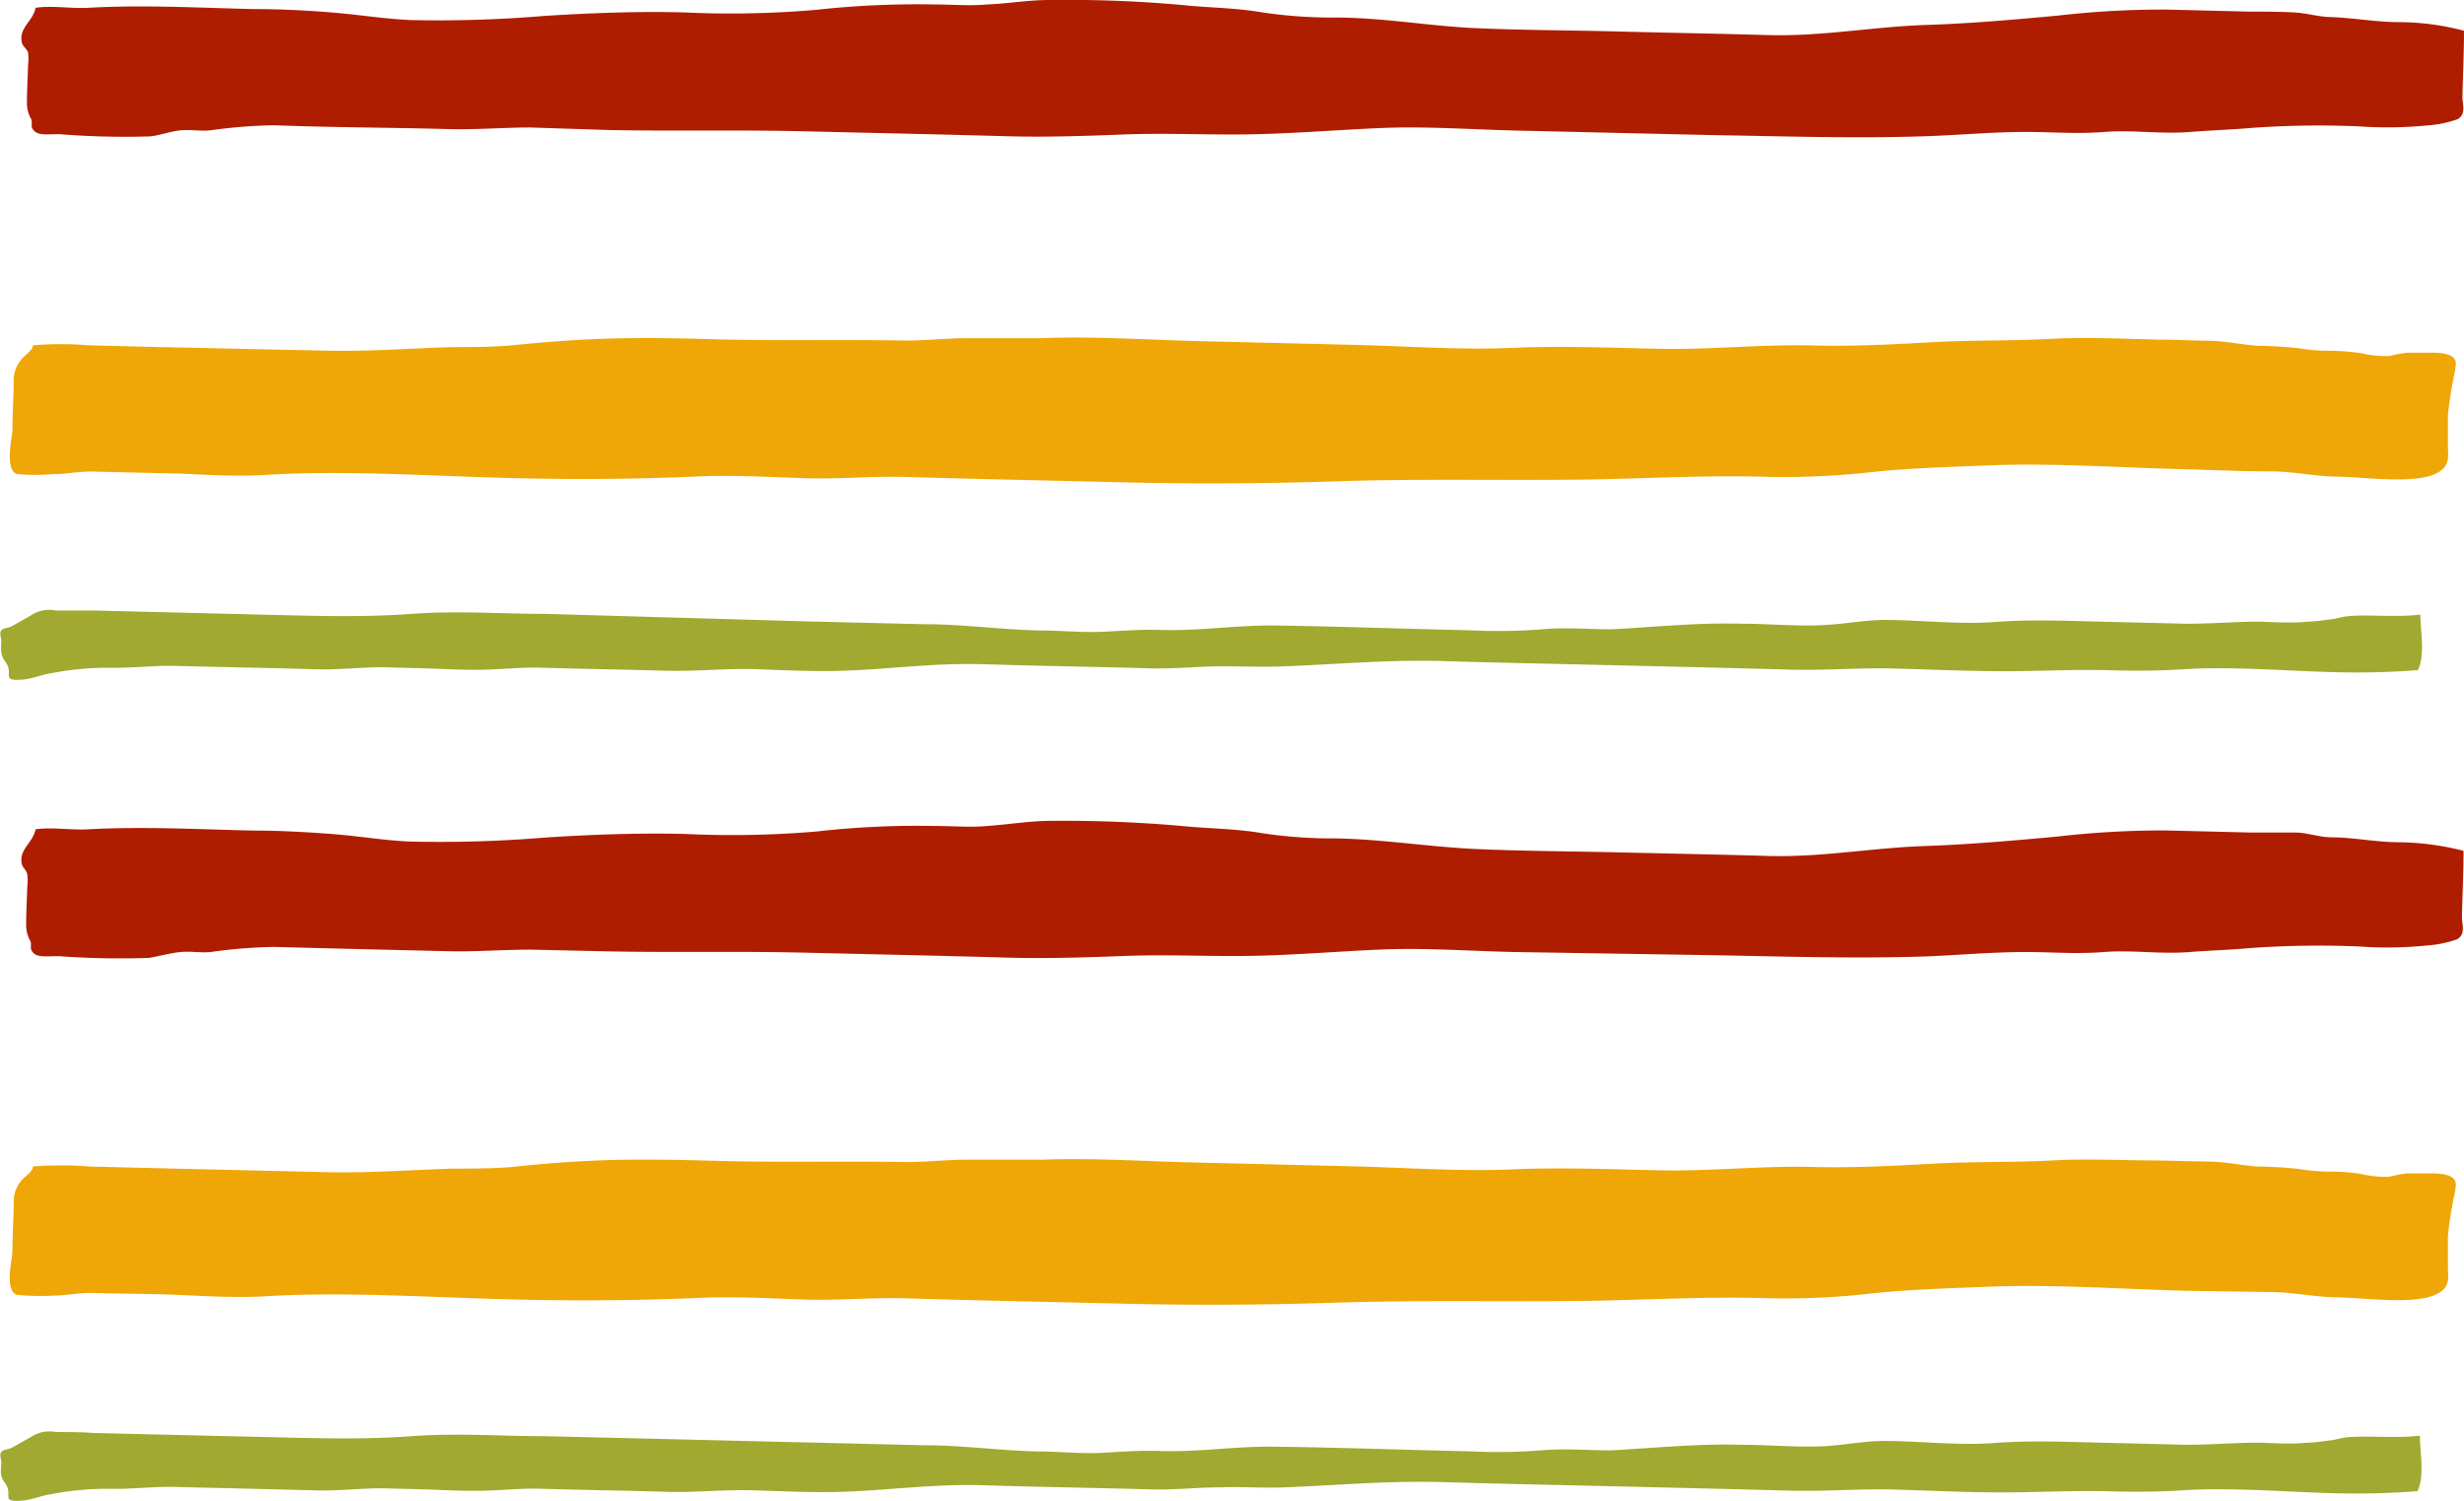
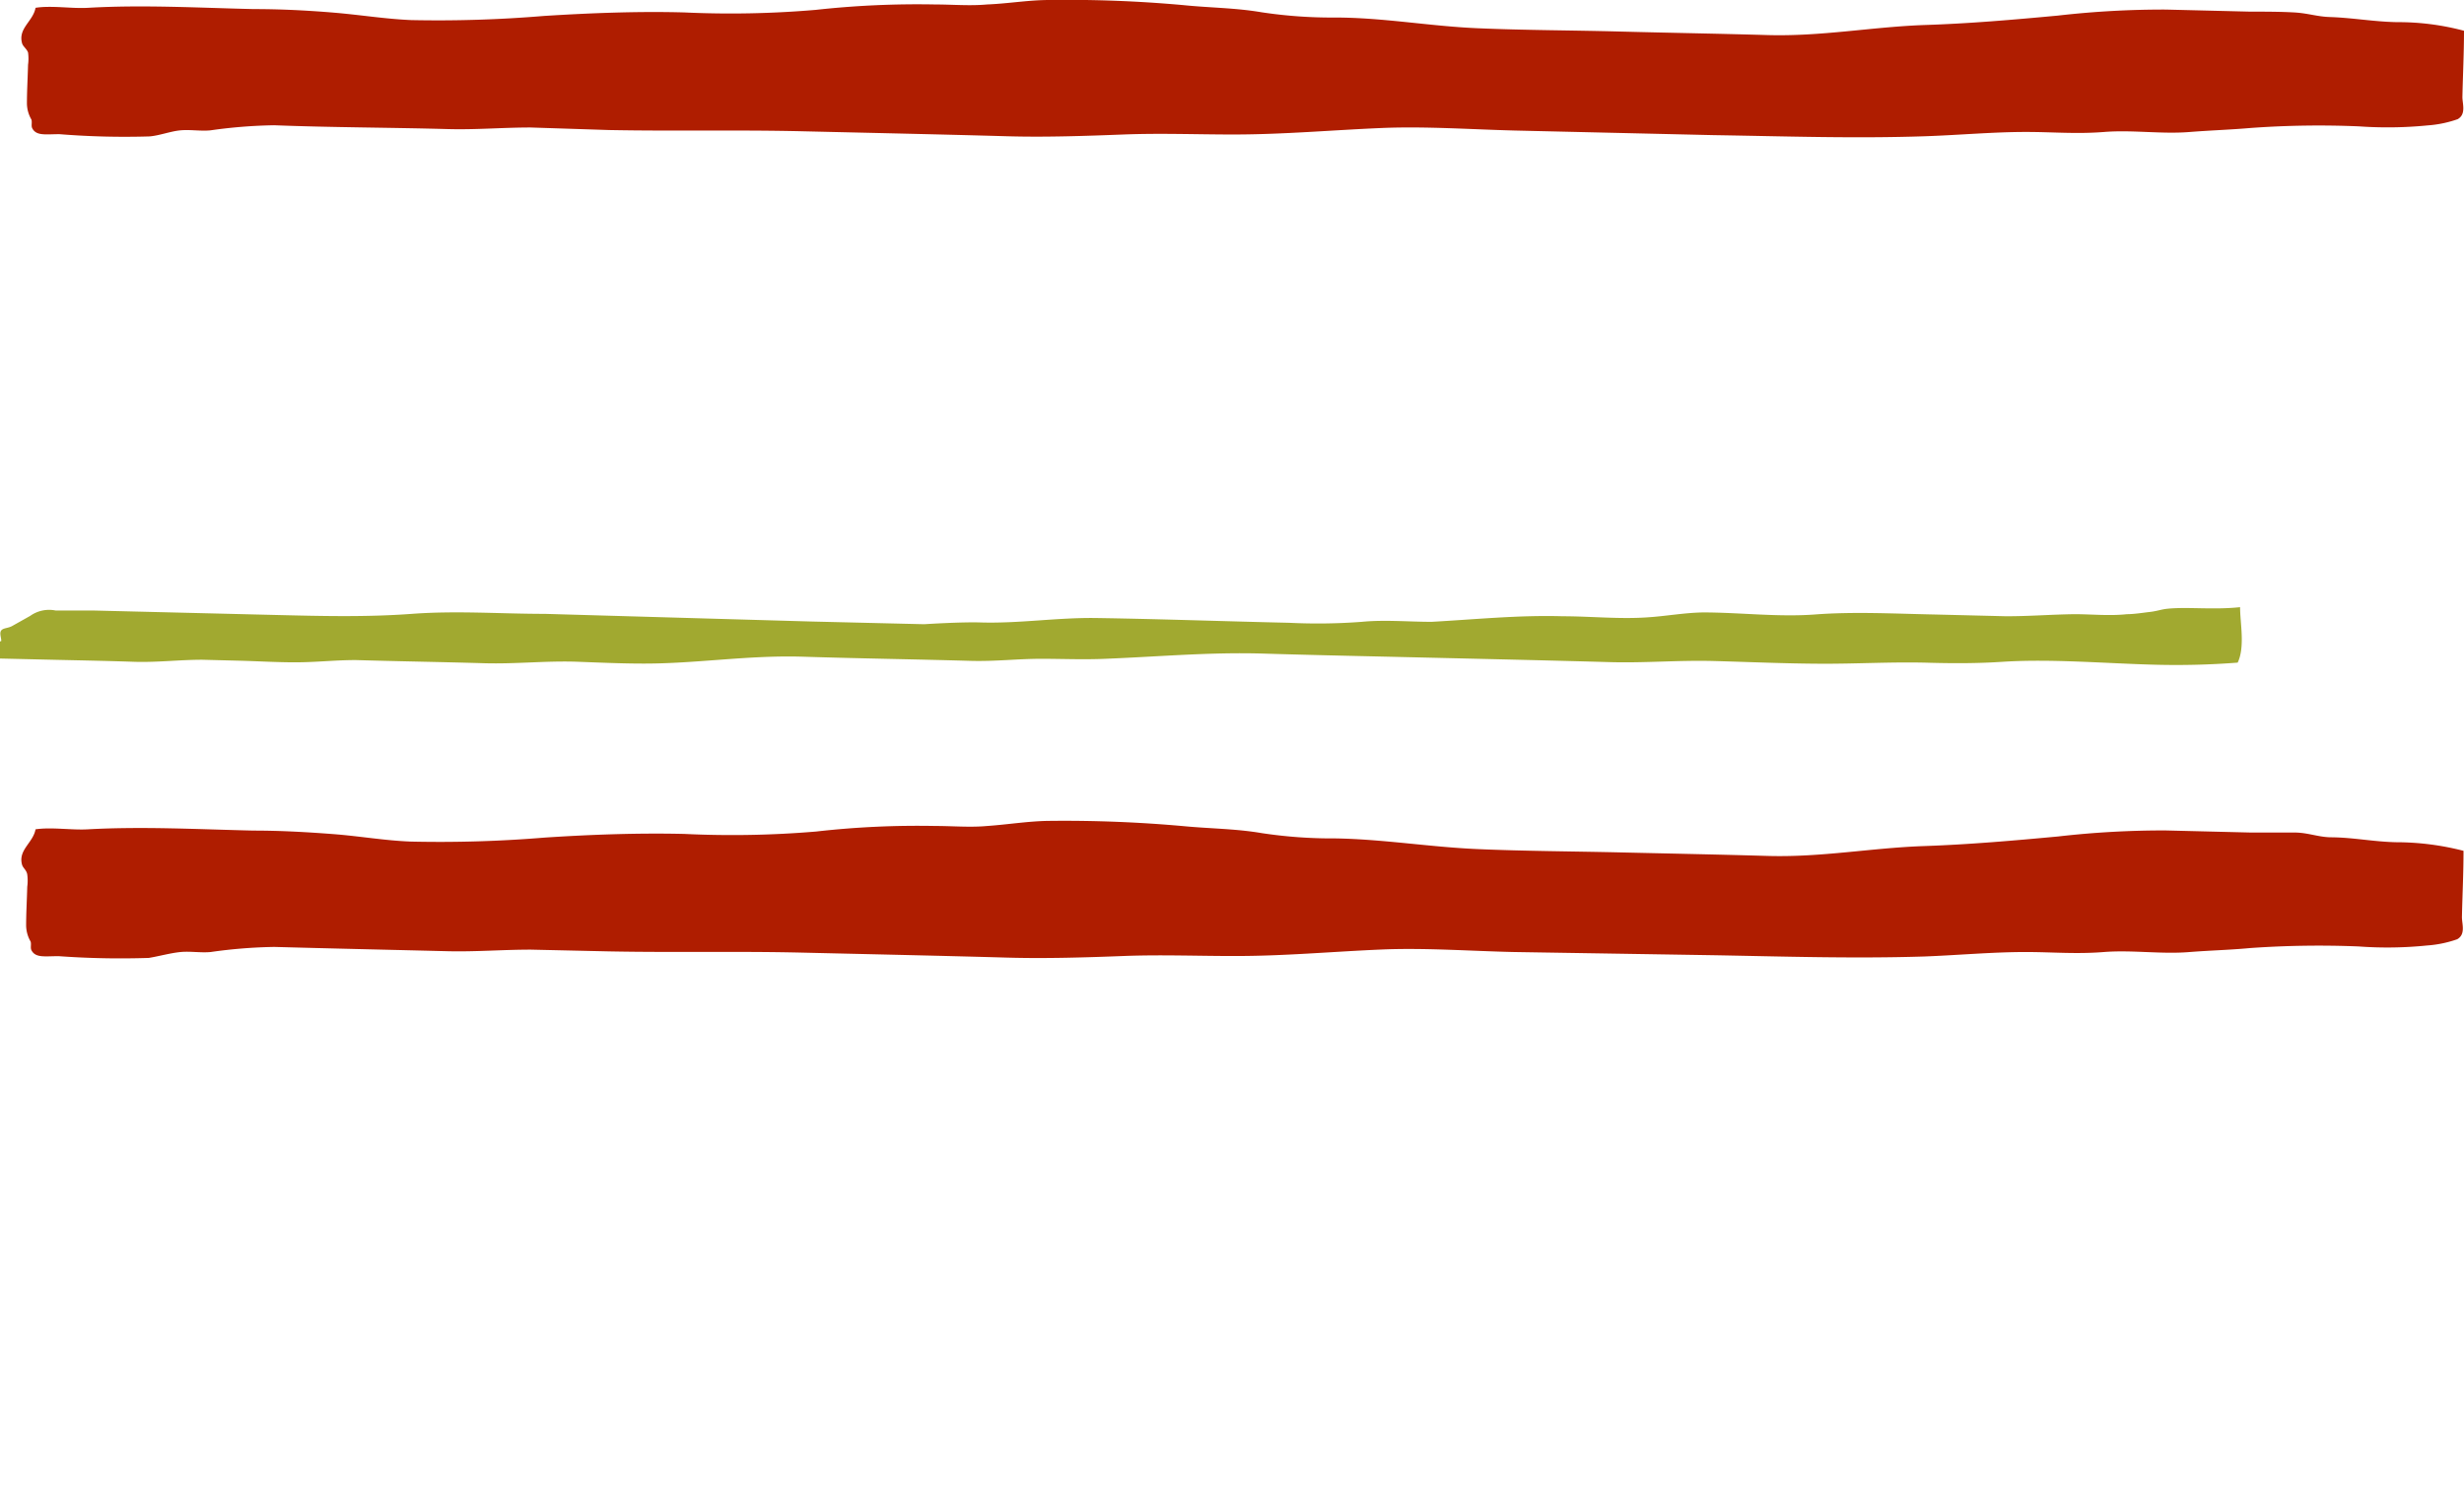
<svg xmlns="http://www.w3.org/2000/svg" id="Layer_1" data-name="Layer 1" viewBox="0 0 154.61 94.21">
  <defs>
    <style>.cls-1{fill:#af1d00;}.cls-2{fill:#efa707;}.cls-3{fill:#a1a930;}</style>
  </defs>
  <path class="cls-1" d="M1.39,2.73c-.28-.95.69-1.39.84-2.24,1-.16,2.26.06,3.29,0C9,.29,12.44.49,15.91.57c1.68,0,3.31.08,5,.22s3.25.4,4.89.47A80,80,0,0,0,34.14,1C37,.82,40,.7,42.94.78A62.84,62.84,0,0,0,51.18.62,58.35,58.35,0,0,1,58.67.28c1.09,0,2.18.1,3.26,0C63.24.23,64.53,0,65.85,0a80.72,80.72,0,0,1,8.39.32c1.66.17,3.29.17,4.92.45a29.44,29.44,0,0,0,4.61.33c3,0,5.92.54,8.9.67s6,.13,9,.21,6.14.13,9.21.22c3.4.1,6.55-.51,9.87-.63,2.83-.09,5.57-.33,8.36-.59A58.19,58.19,0,0,1,135.9.6l5.27.13c.89,0,1.89,0,2.78.05s1.46.27,2.28.29c1.41.05,2.71.29,4.16.32a16.05,16.05,0,0,1,4.22.54c0,1.38-.07,2.77-.1,4.16,0,.42.25,1.08-.3,1.39a7.19,7.19,0,0,1-1.89.39,25.54,25.54,0,0,1-4.29.06,59.18,59.18,0,0,0-6.8.1c-1.27.11-2.52.15-3.8.25-1.77.15-3.6-.14-5.38,0s-3.23,0-4.91,0c-2.11,0-4.25.2-6.36.27-4.43.15-8.79,0-13.25-.07L95,8.19c-2.72-.07-5.54-.27-8.25-.16-3.13.13-6.21.41-9.36.41-2.34,0-4.56-.09-6.9,0s-4.88.18-7.31.11c-4.25-.12-8.49-.21-12.74-.31-4.09-.1-8.11,0-12.22-.08L33.29,8c-1.77,0-3.45.15-5.19.1C24.46,8,20.83,8,17.2,7.86a31.47,31.47,0,0,0-4,.32c-.62.06-1.27-.06-1.89,0s-1.27.32-1.92.38a51.29,51.29,0,0,1-5.66-.14c-.87,0-1.44.12-1.7-.36-.09-.16,0-.38-.06-.56a2.05,2.05,0,0,1-.28-1c0-.81.05-1.62.07-2.43a2.92,2.92,0,0,0,0-.78C1.67,3.06,1.45,2.92,1.39,2.73Z" />
-   <path class="cls-2" d="M.78,27c0-1.08.08-2.17.08-3.25a2,2,0,0,1,.39-1.08c.21-.34.85-.69.81-1a21.2,21.2,0,0,1,3.56,0l4.46.11L20.34,22c2.77.07,5.34-.14,8.08-.22,1.24,0,2.37,0,3.59-.1,1.59-.16,3.21-.3,4.83-.38,2.8-.14,5.51-.09,8.32,0,3.91.09,7.78,0,11.68.07,1.28,0,2.48-.14,3.75-.15,1.64,0,3.19,0,4.84,0,3.16-.13,6.45.1,9.63.18l9.92.24c3.25.08,6.65.33,9.88.19s6.25,0,9.41.06,6.31-.3,9.59-.21c2.52.06,4.94-.07,7.45-.21s5-.07,7.44-.21c2.21-.12,4.44,0,6.67.05,1,0,2.07.06,3.11.07s2,.23,3.13.32a26,26,0,0,1,2.65.16,10.57,10.57,0,0,0,1.87.15,13.83,13.83,0,0,1,2,.16,6.71,6.71,0,0,0,1.75.17,8.76,8.76,0,0,1,1.11-.21c.54,0,1.16,0,1.71,0,1.71.05,1.31.78,1.3,1.13a24.7,24.7,0,0,0-.45,2.8c0,.63,0,1.27,0,1.9s.23,1.42-1,1.86c-1.42.51-4.27.13-5.84.09-1.42,0-2.73-.31-4.16-.33-1.76,0-3.52-.08-5.29-.13-4.08-.09-8.38-.41-12.45-.25-2.51.1-5.09.17-7.55.44a50,50,0,0,1-6.49.28c-3.77-.11-7.48.11-11.25.17-5.2.07-10.43-.06-15.62.11-4.44.14-8.79.18-13.25.07-4.64-.11-9.28-.21-13.91-.34-2.07-.06-4.07.14-6.15.08s-4.52-.21-6.72-.12c-3.89.18-7.81.21-11.73.11-5.09-.12-10.49-.51-15.5-.2-1.74.11-3.61,0-5.37-.08l-5.59-.13c-.88,0-1.52.16-2.36.16a13.5,13.5,0,0,1-2.3,0C.27,29.46.76,27.5.78,27Z" />
-   <path class="cls-3" d="M.08,40.21c0-.19-.13-.49,0-.65s.4-.13.67-.27l1.14-.64a2.05,2.05,0,0,1,1.6-.34c.79,0,1.58,0,2.37,0l11.46.28c2.87.07,5.68.14,8.52-.07s5.55,0,8.35,0L50.9,39l7.09.17c2.43,0,4.72.33,7.16.39,1.37,0,2.8.15,4.15.08s2.31-.15,3.55-.11c2.41.07,4.77-.31,7.2-.28,4,.06,8.11.21,12.15.3a36.4,36.4,0,0,0,4.56-.06c1.43-.14,2.94,0,4.38,0,2.72-.15,5.46-.43,8.2-.35,1.73,0,3.6.19,5.32.07,1.15-.07,2.32-.29,3.51-.31,2.3,0,4.69.3,7,.13,2.49-.19,5-.05,7.55,0l4.47.11c1.5,0,2.8-.11,4.28-.13,1.11,0,2.2.12,3.3,0,.45,0,1-.09,1.44-.14s.71-.16,1.09-.2c1.26-.13,2.9.08,4.57-.1,0,1,.32,2.49-.15,3.48a50.24,50.24,0,0,1-5.23.13c-3.09-.08-6.5-.38-9.55-.18-1.53.1-3,.1-4.53.06-2.31-.07-4.54.07-6.83.06s-4.49-.11-6.72-.17-4.31.13-6.49.07c-4.64-.13-9.27-.23-13.91-.34-2.68-.06-5.36-.12-8-.2-3.32-.09-6.5.2-9.8.33-1.35.06-2.7,0-4,0-1.53,0-2.85.17-4.43.13-3.5-.1-7-.15-10.5-.26s-6.71.44-10.07.43c-1.42,0-2.87-.07-4.29-.12-1.89-.05-3.72.15-5.62.1-2.7-.08-5.41-.12-8.12-.2-1.25,0-2.4.13-3.63.14s-2.46-.07-3.66-.1l-2.34-.06c-1.43,0-2.79.17-4.23.13-1.72-.06-3.44-.09-5.16-.13l-3.87-.09c-1.41,0-2.58.16-4,.12a19.18,19.18,0,0,0-3.56.35c-.59.09-1.13.34-1.73.39-1.16.1-.83-.18-.91-.68-.06-.32-.27-.45-.39-.76S.08,40.51.08,40.21Z" />
+   <path class="cls-3" d="M.08,40.21c0-.19-.13-.49,0-.65s.4-.13.67-.27l1.14-.64a2.05,2.05,0,0,1,1.6-.34c.79,0,1.58,0,2.37,0l11.46.28c2.87.07,5.68.14,8.52-.07s5.55,0,8.35,0L50.9,39l7.09.17s2.31-.15,3.55-.11c2.41.07,4.77-.31,7.2-.28,4,.06,8.11.21,12.15.3a36.4,36.4,0,0,0,4.56-.06c1.43-.14,2.94,0,4.38,0,2.72-.15,5.46-.43,8.2-.35,1.73,0,3.6.19,5.32.07,1.15-.07,2.32-.29,3.51-.31,2.3,0,4.69.3,7,.13,2.49-.19,5-.05,7.55,0l4.47.11c1.5,0,2.8-.11,4.28-.13,1.11,0,2.2.12,3.3,0,.45,0,1-.09,1.44-.14s.71-.16,1.09-.2c1.26-.13,2.9.08,4.57-.1,0,1,.32,2.49-.15,3.48a50.24,50.24,0,0,1-5.23.13c-3.09-.08-6.5-.38-9.55-.18-1.53.1-3,.1-4.53.06-2.31-.07-4.54.07-6.83.06s-4.49-.11-6.72-.17-4.31.13-6.49.07c-4.64-.13-9.27-.23-13.91-.34-2.68-.06-5.36-.12-8-.2-3.32-.09-6.5.2-9.8.33-1.35.06-2.7,0-4,0-1.53,0-2.85.17-4.43.13-3.5-.1-7-.15-10.5-.26s-6.71.44-10.07.43c-1.42,0-2.87-.07-4.29-.12-1.89-.05-3.72.15-5.62.1-2.7-.08-5.41-.12-8.12-.2-1.25,0-2.4.13-3.63.14s-2.46-.07-3.66-.1l-2.34-.06c-1.43,0-2.79.17-4.23.13-1.72-.06-3.44-.09-5.16-.13l-3.87-.09c-1.41,0-2.58.16-4,.12a19.18,19.18,0,0,0-3.56.35c-.59.09-1.13.34-1.73.39-1.16.1-.83-.18-.91-.68-.06-.32-.27-.45-.39-.76S.08,40.51.08,40.21Z" />
  <path class="cls-1" d="M1.39,54.28c-.28-.94.69-1.39.84-2.24,1-.15,2.26.06,3.29,0,3.45-.19,6.92,0,10.39.08,1.68,0,3.31.09,5,.22s3.25.41,4.89.47a80,80,0,0,0,8.36-.25c2.89-.19,5.89-.3,8.8-.23a62.84,62.84,0,0,0,8.24-.15,56.59,56.59,0,0,1,7.49-.35c1.09,0,2.18.1,3.26,0,1.31-.09,2.6-.31,3.92-.32a83.58,83.58,0,0,1,8.39.33c1.66.16,3.29.16,4.92.44a29.44,29.44,0,0,0,4.61.33c3,.05,5.92.54,8.9.67s6,.14,9,.21,6.14.13,9.21.22c3.4.1,6.55-.51,9.87-.62,2.83-.1,5.57-.34,8.36-.6a58.19,58.19,0,0,1,6.74-.38l5.27.13c.89,0,1.89,0,2.78,0s1.46.27,2.28.3c1.41,0,2.71.28,4.16.31a17,17,0,0,1,4.22.54c0,1.39-.07,2.77-.1,4.16,0,.43.25,1.08-.3,1.39a7.19,7.19,0,0,1-1.89.39,24.52,24.52,0,0,1-4.29.06,61.54,61.54,0,0,0-6.8.1c-1.27.12-2.52.15-3.8.25-1.77.15-3.6-.14-5.38,0s-3.23,0-4.91,0c-2.11,0-4.25.2-6.36.28-4.43.14-8.79,0-13.25-.08L95,59.74c-2.72-.06-5.54-.27-8.25-.16-3.13.13-6.21.42-9.36.41-2.34,0-4.56-.09-6.9,0s-4.88.17-7.31.1c-4.25-.12-8.49-.21-12.74-.31-4.09-.1-8.11,0-12.22-.08l-4.91-.11c-1.77,0-3.45.14-5.19.1-3.64-.09-7.27-.17-10.9-.27a31.47,31.47,0,0,0-4,.32c-.62.06-1.27-.06-1.89,0S10,60,9.34,60.11A53.91,53.91,0,0,1,3.68,60c-.87,0-1.44.12-1.7-.36-.09-.16,0-.38-.06-.56a2.05,2.05,0,0,1-.28-1c0-.81.05-1.62.07-2.43a2.91,2.91,0,0,0,0-.78C1.67,54.61,1.45,54.47,1.39,54.28Z" />
-   <path class="cls-2" d="M.78,78.53c0-1.08.08-2.16.08-3.24a2,2,0,0,1,.39-1.09c.21-.34.85-.68.81-1a22.31,22.31,0,0,1,3.56,0l4.46.11,10.26.24c2.77.07,5.34-.13,8.08-.22,1.24,0,2.37,0,3.59-.09,1.59-.17,3.21-.31,4.83-.39,2.8-.14,5.51-.08,8.32,0,3.91.1,7.78,0,11.68.07,1.28,0,2.48-.14,3.75-.15,1.64,0,3.19,0,4.84,0,3.16-.12,6.45.11,9.63.18l9.92.24c3.25.08,6.65.33,9.88.19s6.25,0,9.41.06,6.31-.3,9.59-.21c2.52.06,4.94-.07,7.45-.21s5-.07,7.44-.2c2.21-.13,4.44,0,6.67,0l3.11.07c1.11,0,2,.23,3.13.31a26,26,0,0,1,2.65.16,11.61,11.61,0,0,0,1.87.16,12.61,12.61,0,0,1,2,.15,6.31,6.31,0,0,0,1.75.17,8.76,8.76,0,0,1,1.11-.21c.54,0,1.16,0,1.71,0,1.71.06,1.31.78,1.3,1.14a24.53,24.53,0,0,0-.45,2.79c0,.64,0,1.27,0,1.9,0,.78.23,1.42-1,1.87-1.42.5-4.27.12-5.84.08-1.42,0-2.73-.31-4.16-.33L137.3,81c-4.08-.1-8.38-.42-12.45-.26-2.51.1-5.09.17-7.55.44a46.72,46.72,0,0,1-6.49.28c-3.77-.11-7.48.11-11.25.17-5.2.07-10.43-.06-15.62.11-4.44.14-8.79.18-13.25.07-4.64-.11-9.28-.2-13.91-.34-2.07-.06-4.07.14-6.15.08s-4.52-.21-6.72-.11c-3.89.17-7.81.2-11.73.1-5.09-.12-10.49-.5-15.5-.2-1.74.11-3.61,0-5.37-.08s-3.73-.07-5.59-.13c-.88,0-1.52.16-2.36.17a14.59,14.59,0,0,1-2.3-.05C.27,81,.76,79.05.78,78.53Z" />
-   <path class="cls-3" d="M.08,91.76c0-.19-.13-.48,0-.65s.4-.13.67-.27.75-.43,1.14-.63a2.05,2.05,0,0,1,1.6-.35c.79,0,1.58,0,2.37.06l11.46.27c2.87.07,5.68.14,8.52-.07s5.55,0,8.35,0l16.68.4,7.09.17c2.43,0,4.72.33,7.16.39,1.37,0,2.8.16,4.15.08s2.31-.15,3.55-.11c2.41.08,4.77-.31,7.2-.27,4,.05,8.11.2,12.15.29a36.4,36.4,0,0,0,4.56-.06c1.43-.13,2.94,0,4.38,0,2.72-.15,5.46-.43,8.2-.35,1.73,0,3.6.19,5.32.08,1.15-.08,2.32-.3,3.51-.32,2.3,0,4.69.3,7,.13,2.49-.19,5-.05,7.55,0l4.47.11c1.5,0,2.8-.11,4.28-.13,1.11,0,2.2.12,3.3,0,.45,0,1-.09,1.44-.14s.71-.16,1.09-.2c1.26-.12,2.9.08,4.57-.1,0,1,.32,2.49-.15,3.48a50.24,50.24,0,0,1-5.23.13c-3.09-.08-6.5-.38-9.55-.18-1.53.1-3,.1-4.53.06-2.31-.06-4.54.07-6.83.07s-4.49-.12-6.72-.18-4.31.13-6.49.07c-4.64-.13-9.27-.23-13.91-.34-2.68-.06-5.36-.12-8-.2-3.32-.09-6.5.2-9.8.33-1.35.06-2.7-.05-4,0-1.53,0-2.85.17-4.43.13-3.5-.1-7-.15-10.5-.26s-6.71.44-10.07.43c-1.42,0-2.87-.07-4.29-.11-1.89-.06-3.72.15-5.62.09-2.7-.08-5.41-.12-8.12-.2-1.25,0-2.4.13-3.63.14s-2.46-.07-3.66-.1l-2.34-.06c-1.43,0-2.79.18-4.23.13l-5.16-.13-3.87-.09c-1.41,0-2.58.16-4,.12a19.18,19.18,0,0,0-3.56.35c-.59.09-1.13.34-1.73.39-1.16.1-.83-.18-.91-.67-.06-.33-.27-.46-.39-.77S.08,92.06.08,91.76Z" />
</svg>